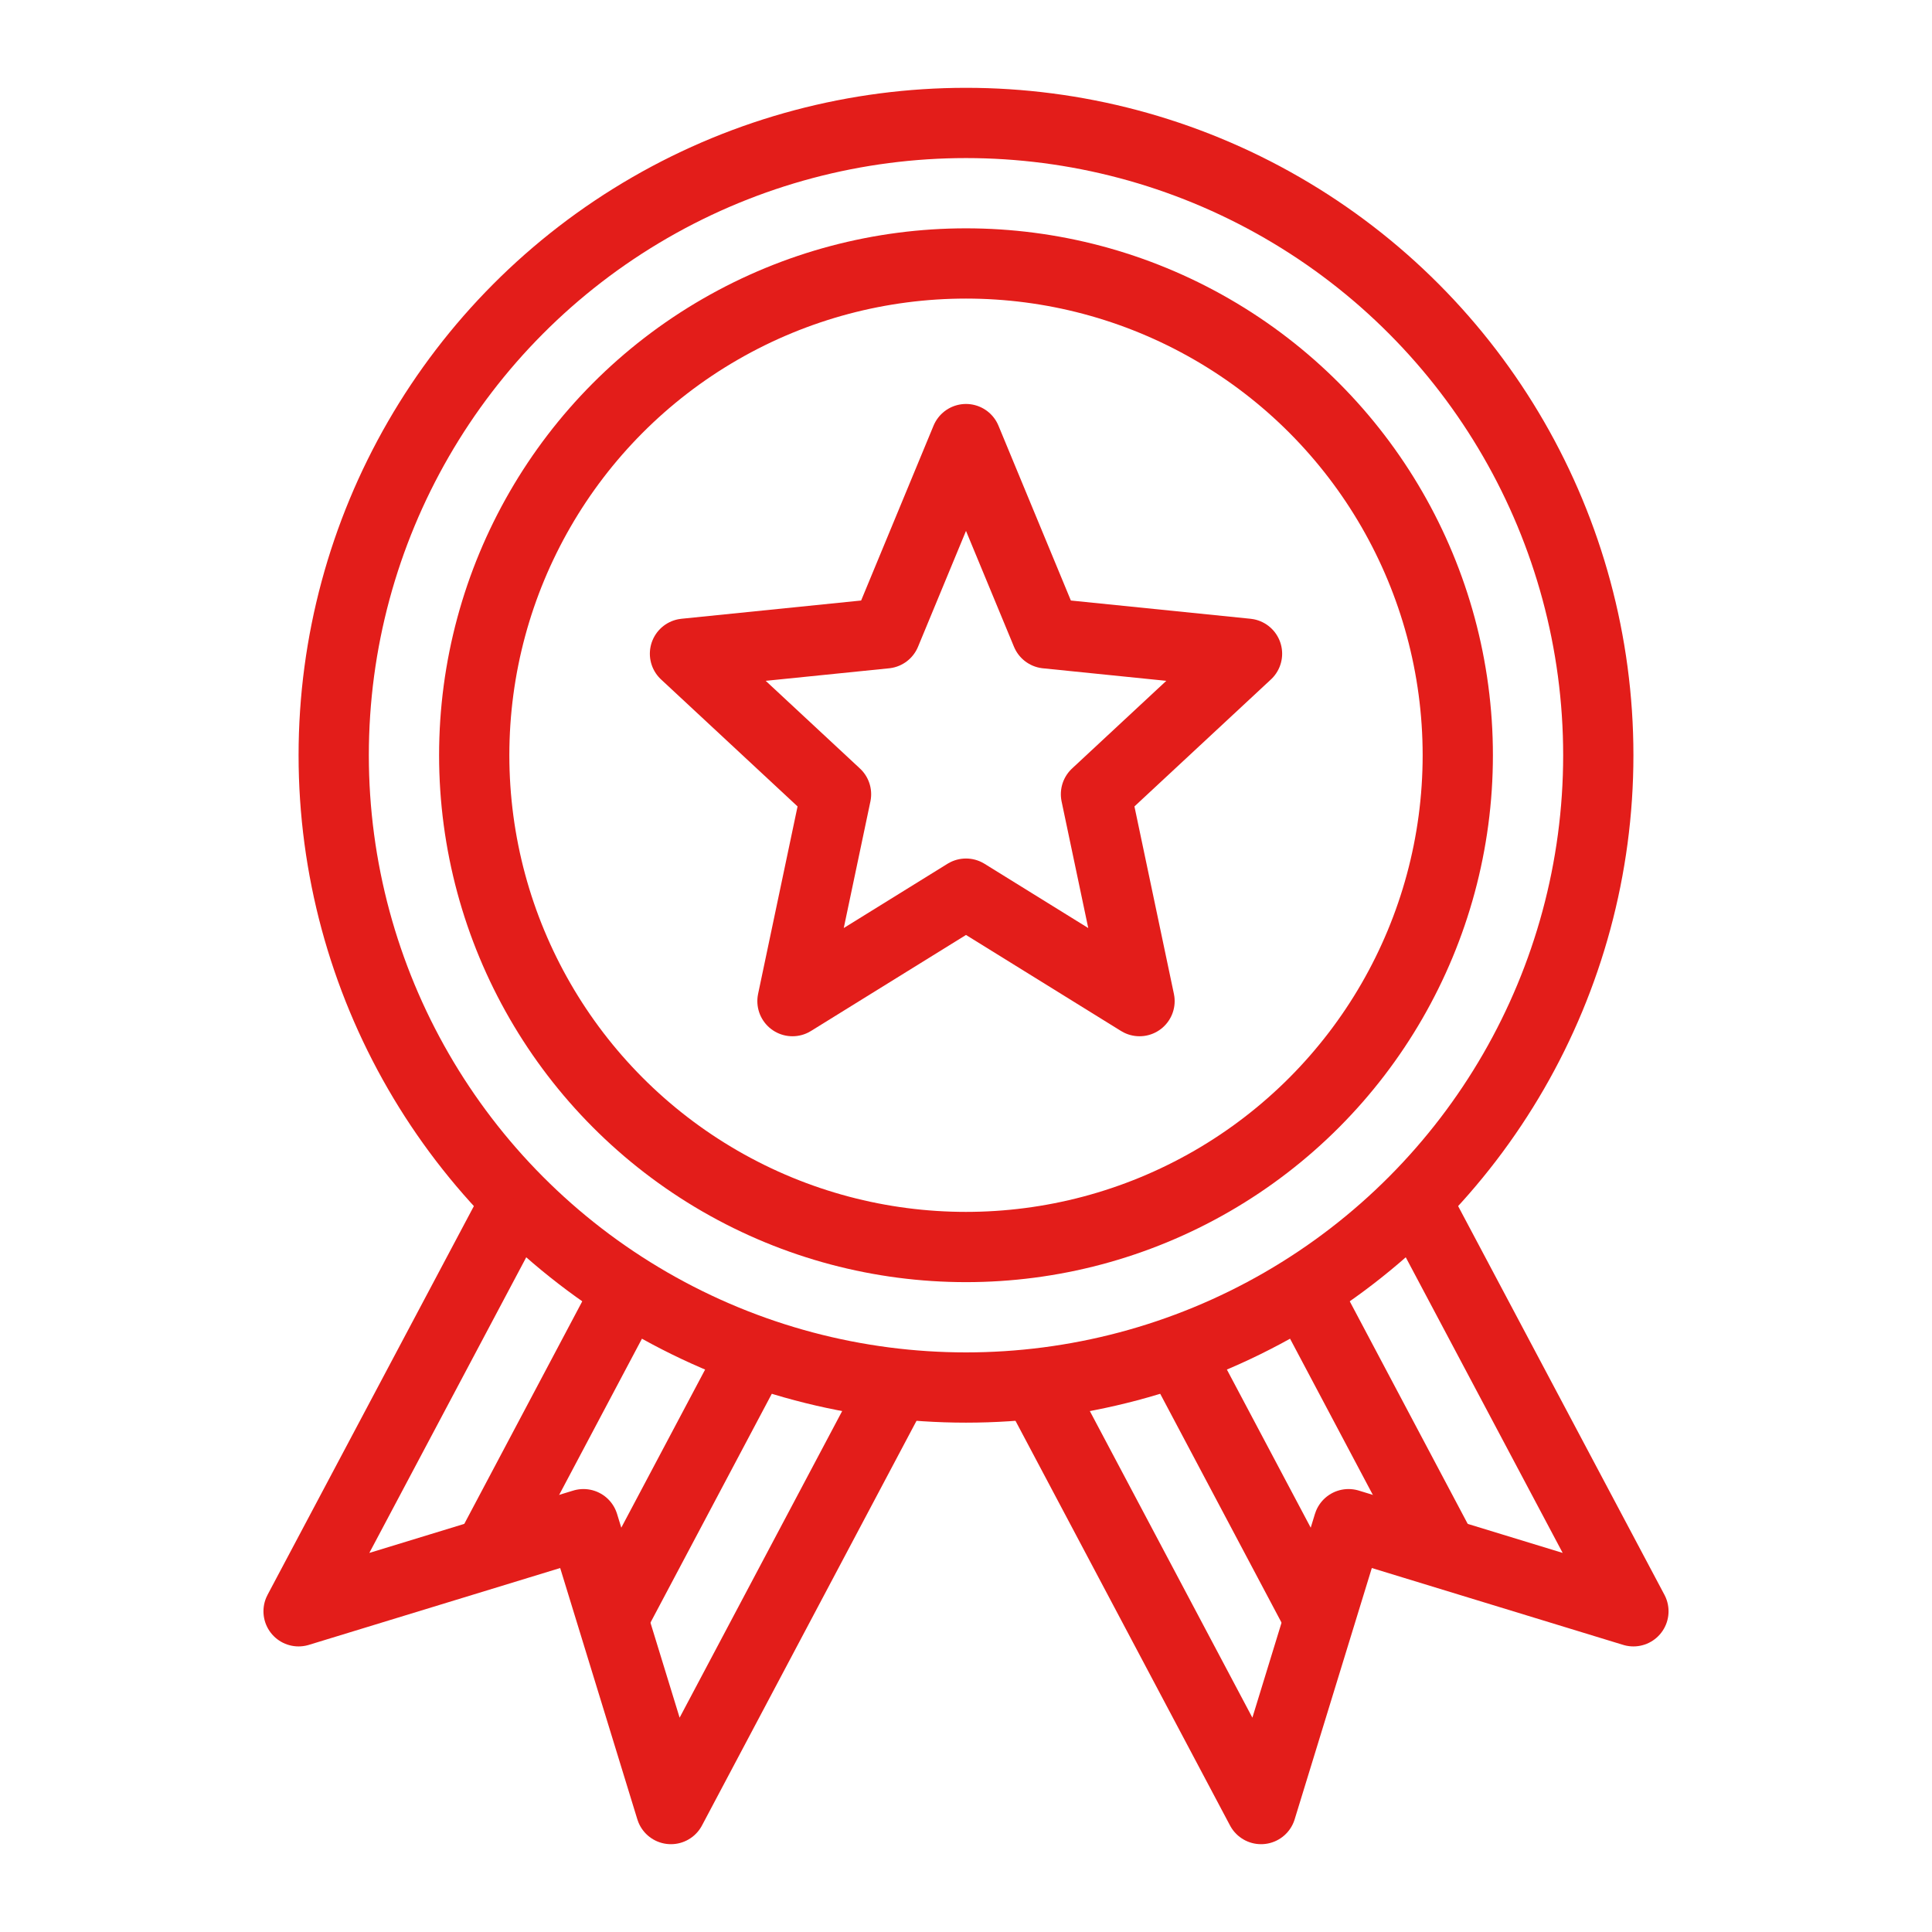
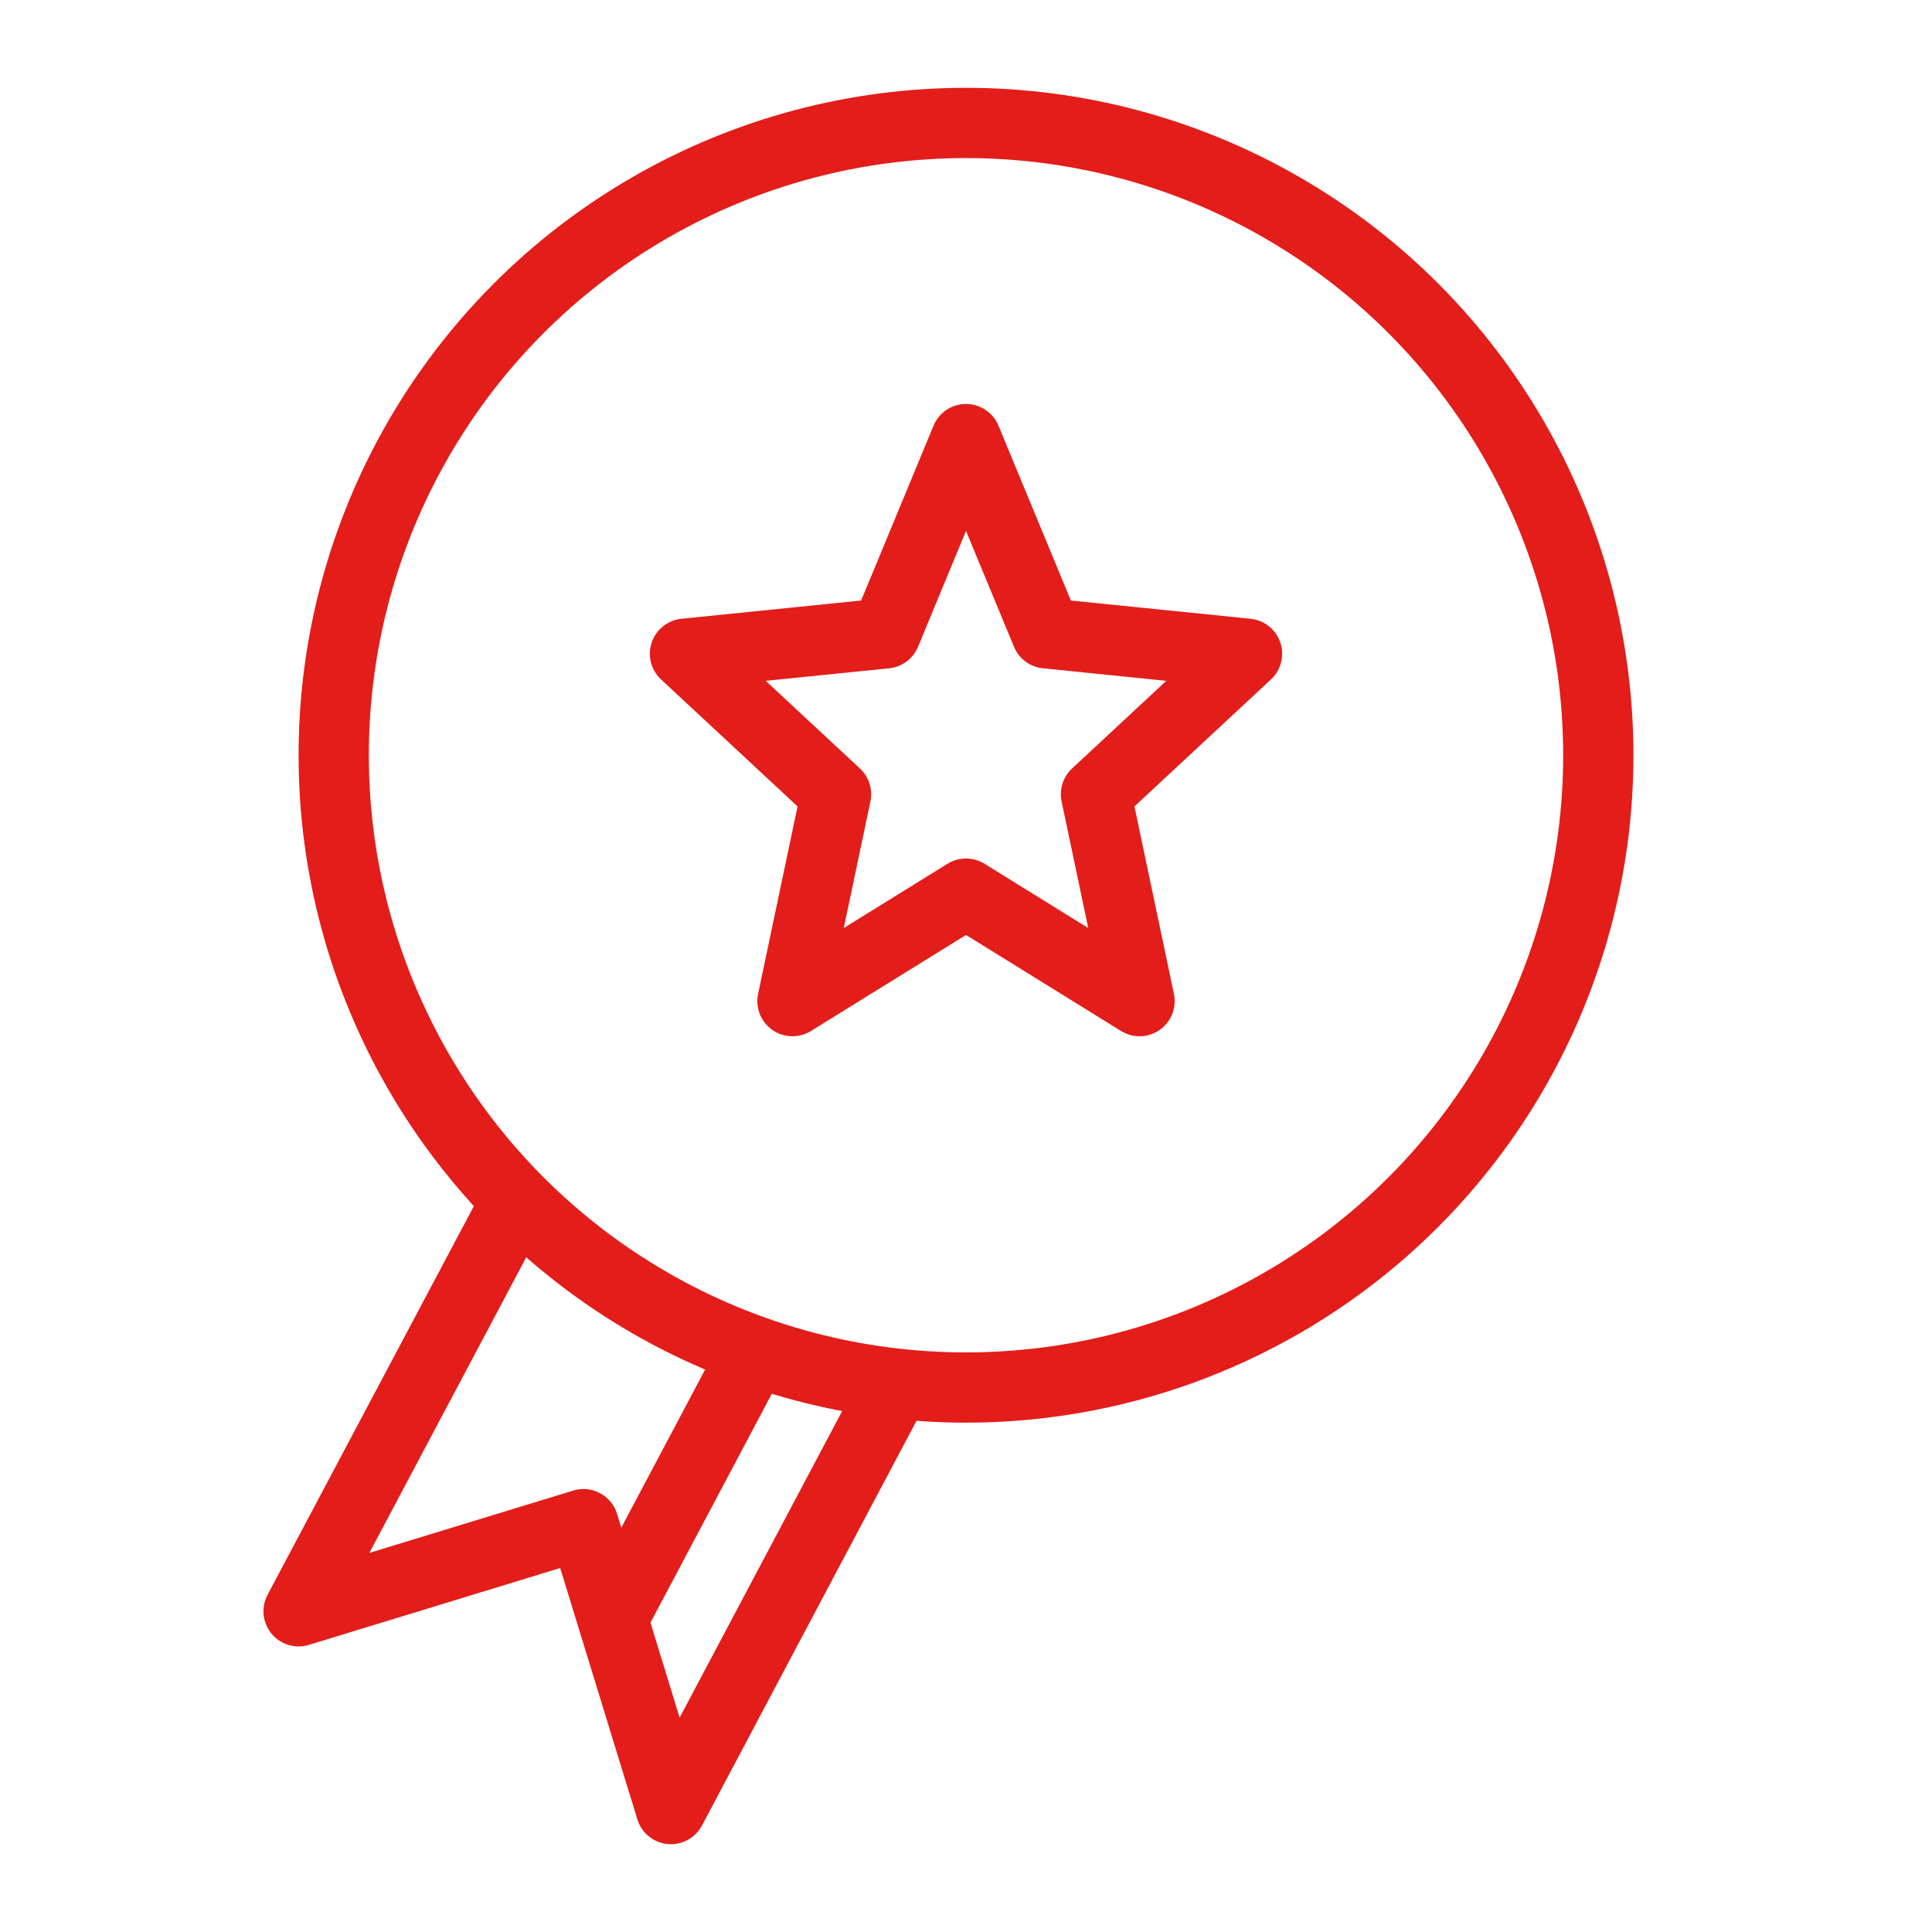
<svg xmlns="http://www.w3.org/2000/svg" id="icons" viewBox="0 0 55 55">
  <defs>
    <style>.cls-1,.cls-2{fill:none;stroke:#e31d1a;stroke-linejoin:round;stroke-width:2px;}.cls-1{stroke-linecap:round;}</style>
  </defs>
  <title>award</title>
  <circle class="cls-1" cx="27.5" cy="21.5" r="18" />
-   <circle class="cls-1" cx="27.5" cy="21.5" r="14" />
-   <line class="cls-2" x1="37.56" y1="46.09" x2="33.52" y2="38.47" />
-   <line class="cls-2" x1="41.09" y1="44.21" x2="37.12" y2="36.72" />
-   <polyline class="cls-2" points="29.48 39.39 35.9 51.5 38.39 43.39 46.5 45.87 40.29 34.17" />
  <line class="cls-2" x1="17.44" y1="46.09" x2="21.48" y2="38.47" />
-   <line class="cls-2" x1="13.91" y1="44.21" x2="17.88" y2="36.72" />
  <polyline class="cls-2" points="25.52 39.39 19.1 51.5 16.61 43.39 8.5 45.87 14.71 34.17" />
  <polygon class="cls-1" points="27.5 12.5 29.79 18.03 35.5 18.61 31.2 22.61 32.44 28.5 27.5 25.44 22.56 28.5 23.8 22.61 19.5 18.61 25.21 18.03 27.5 12.5" />
</svg>